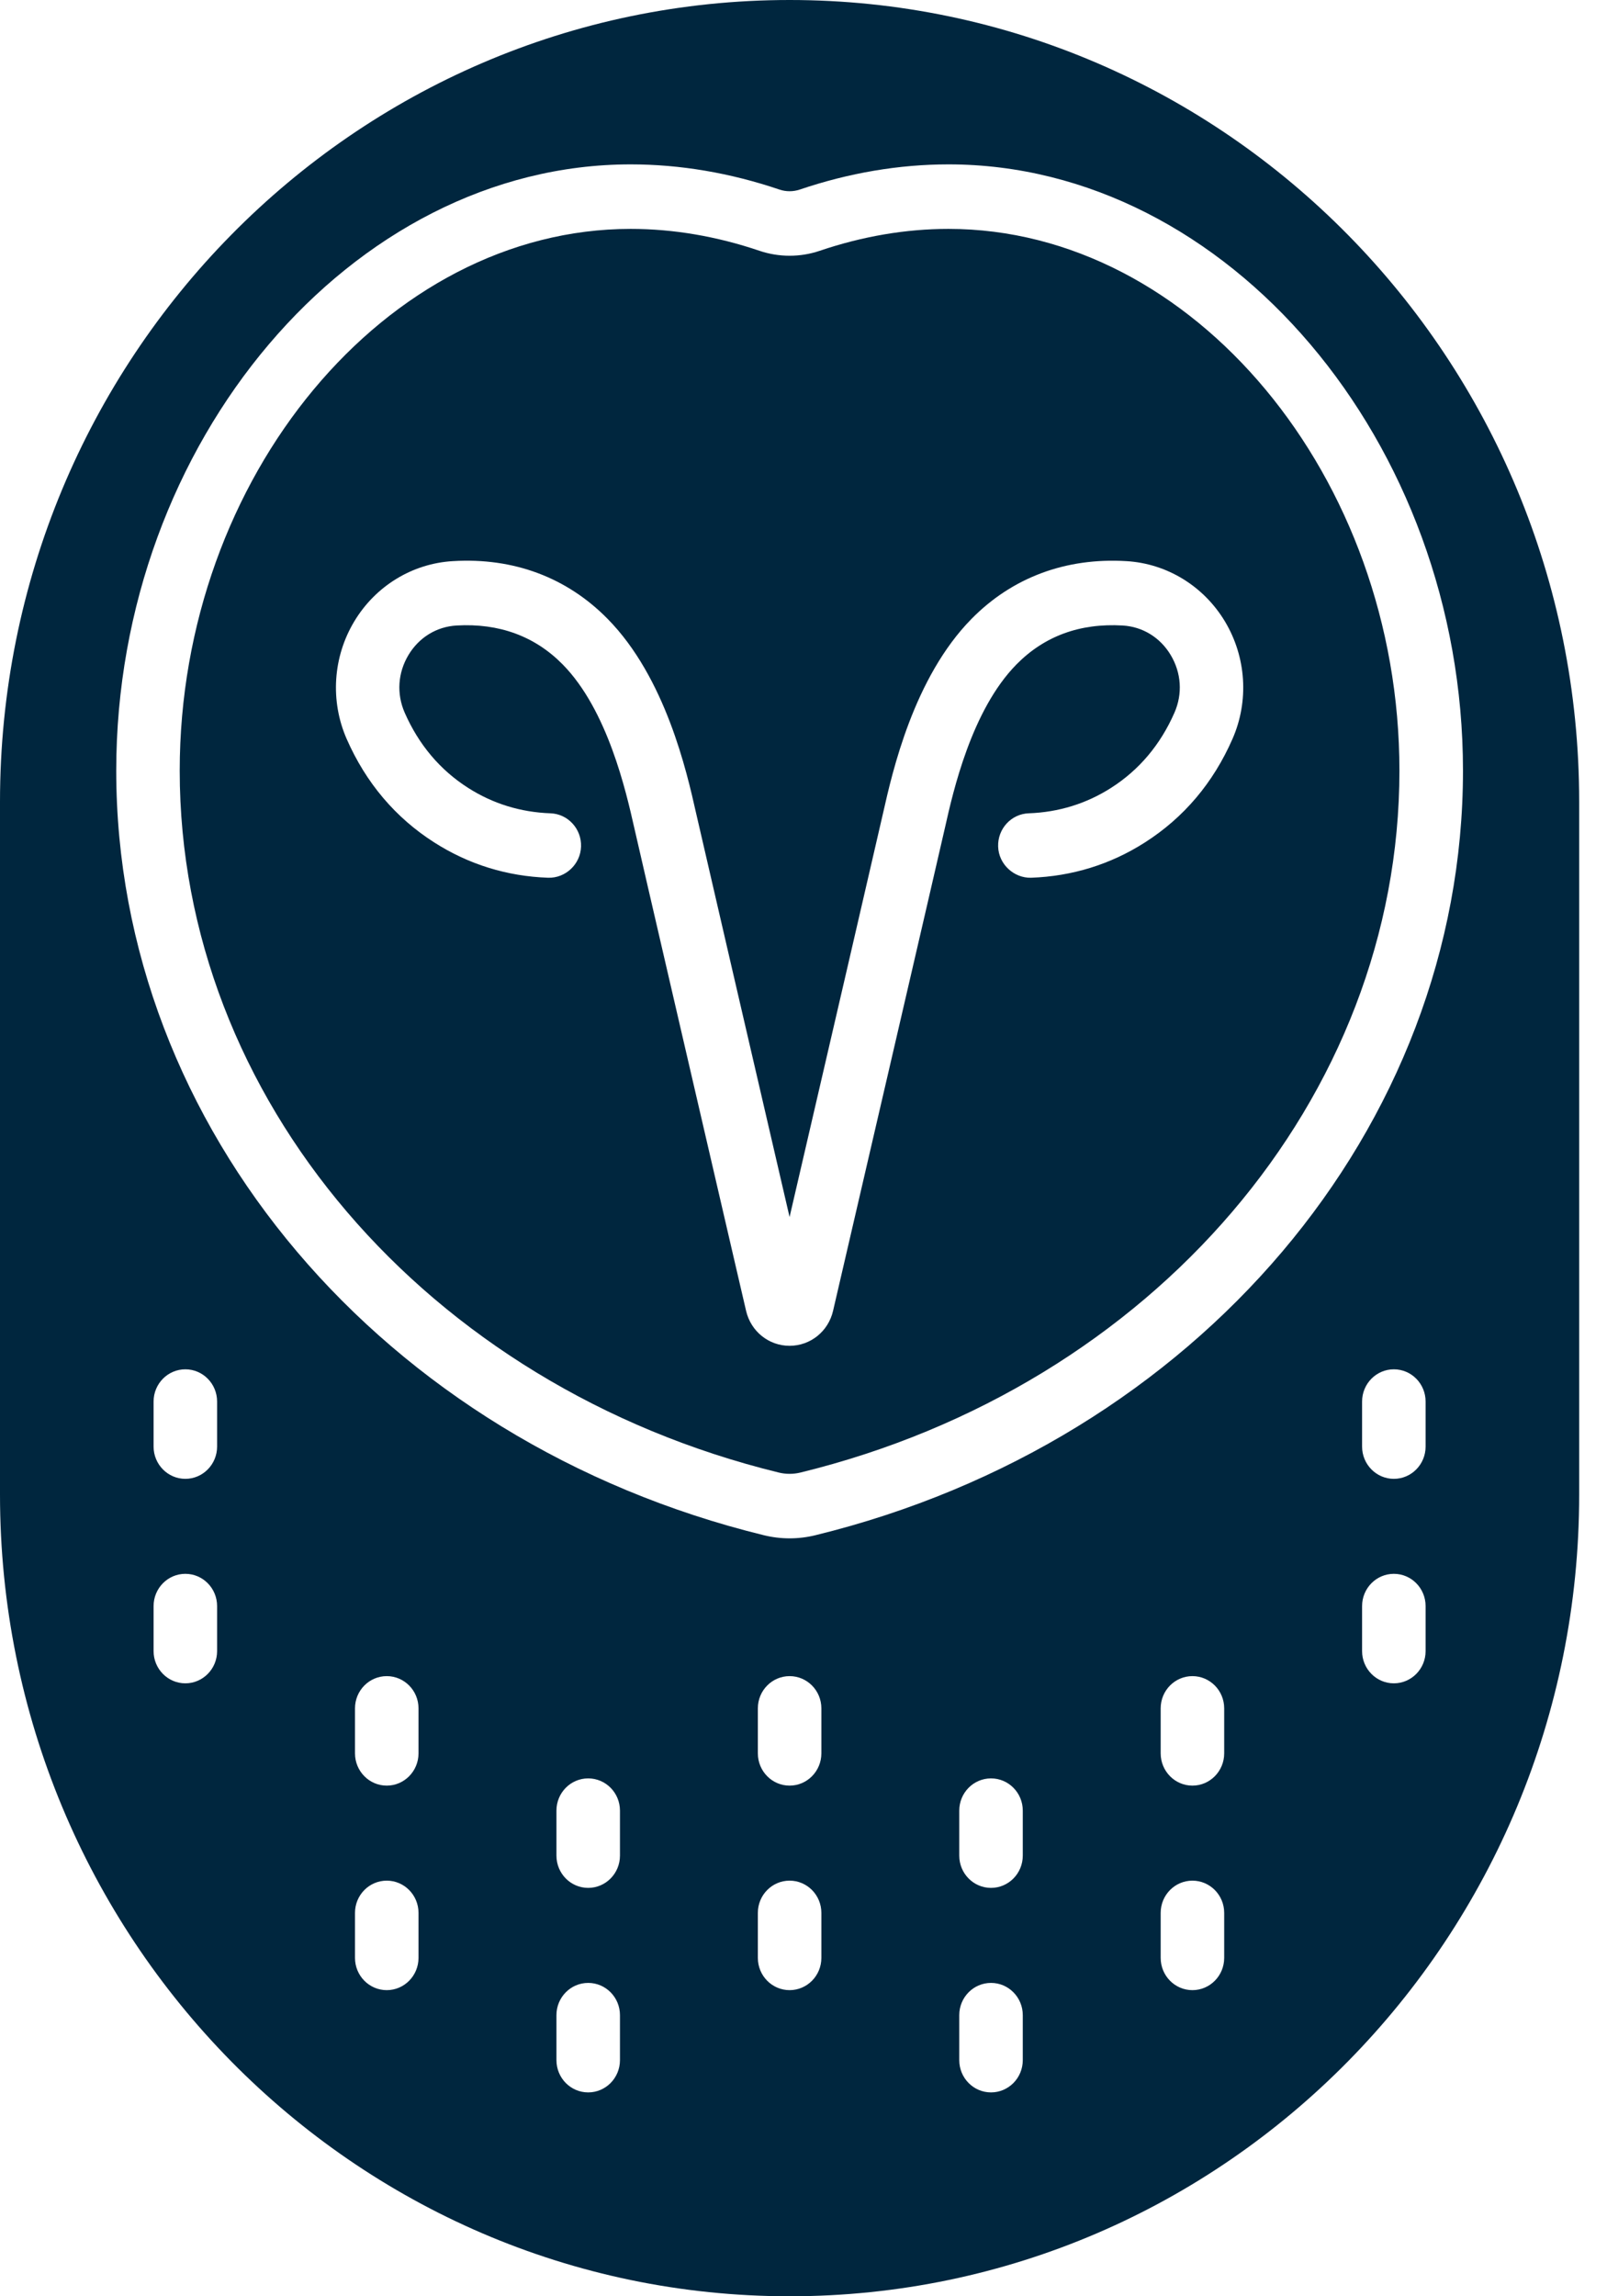
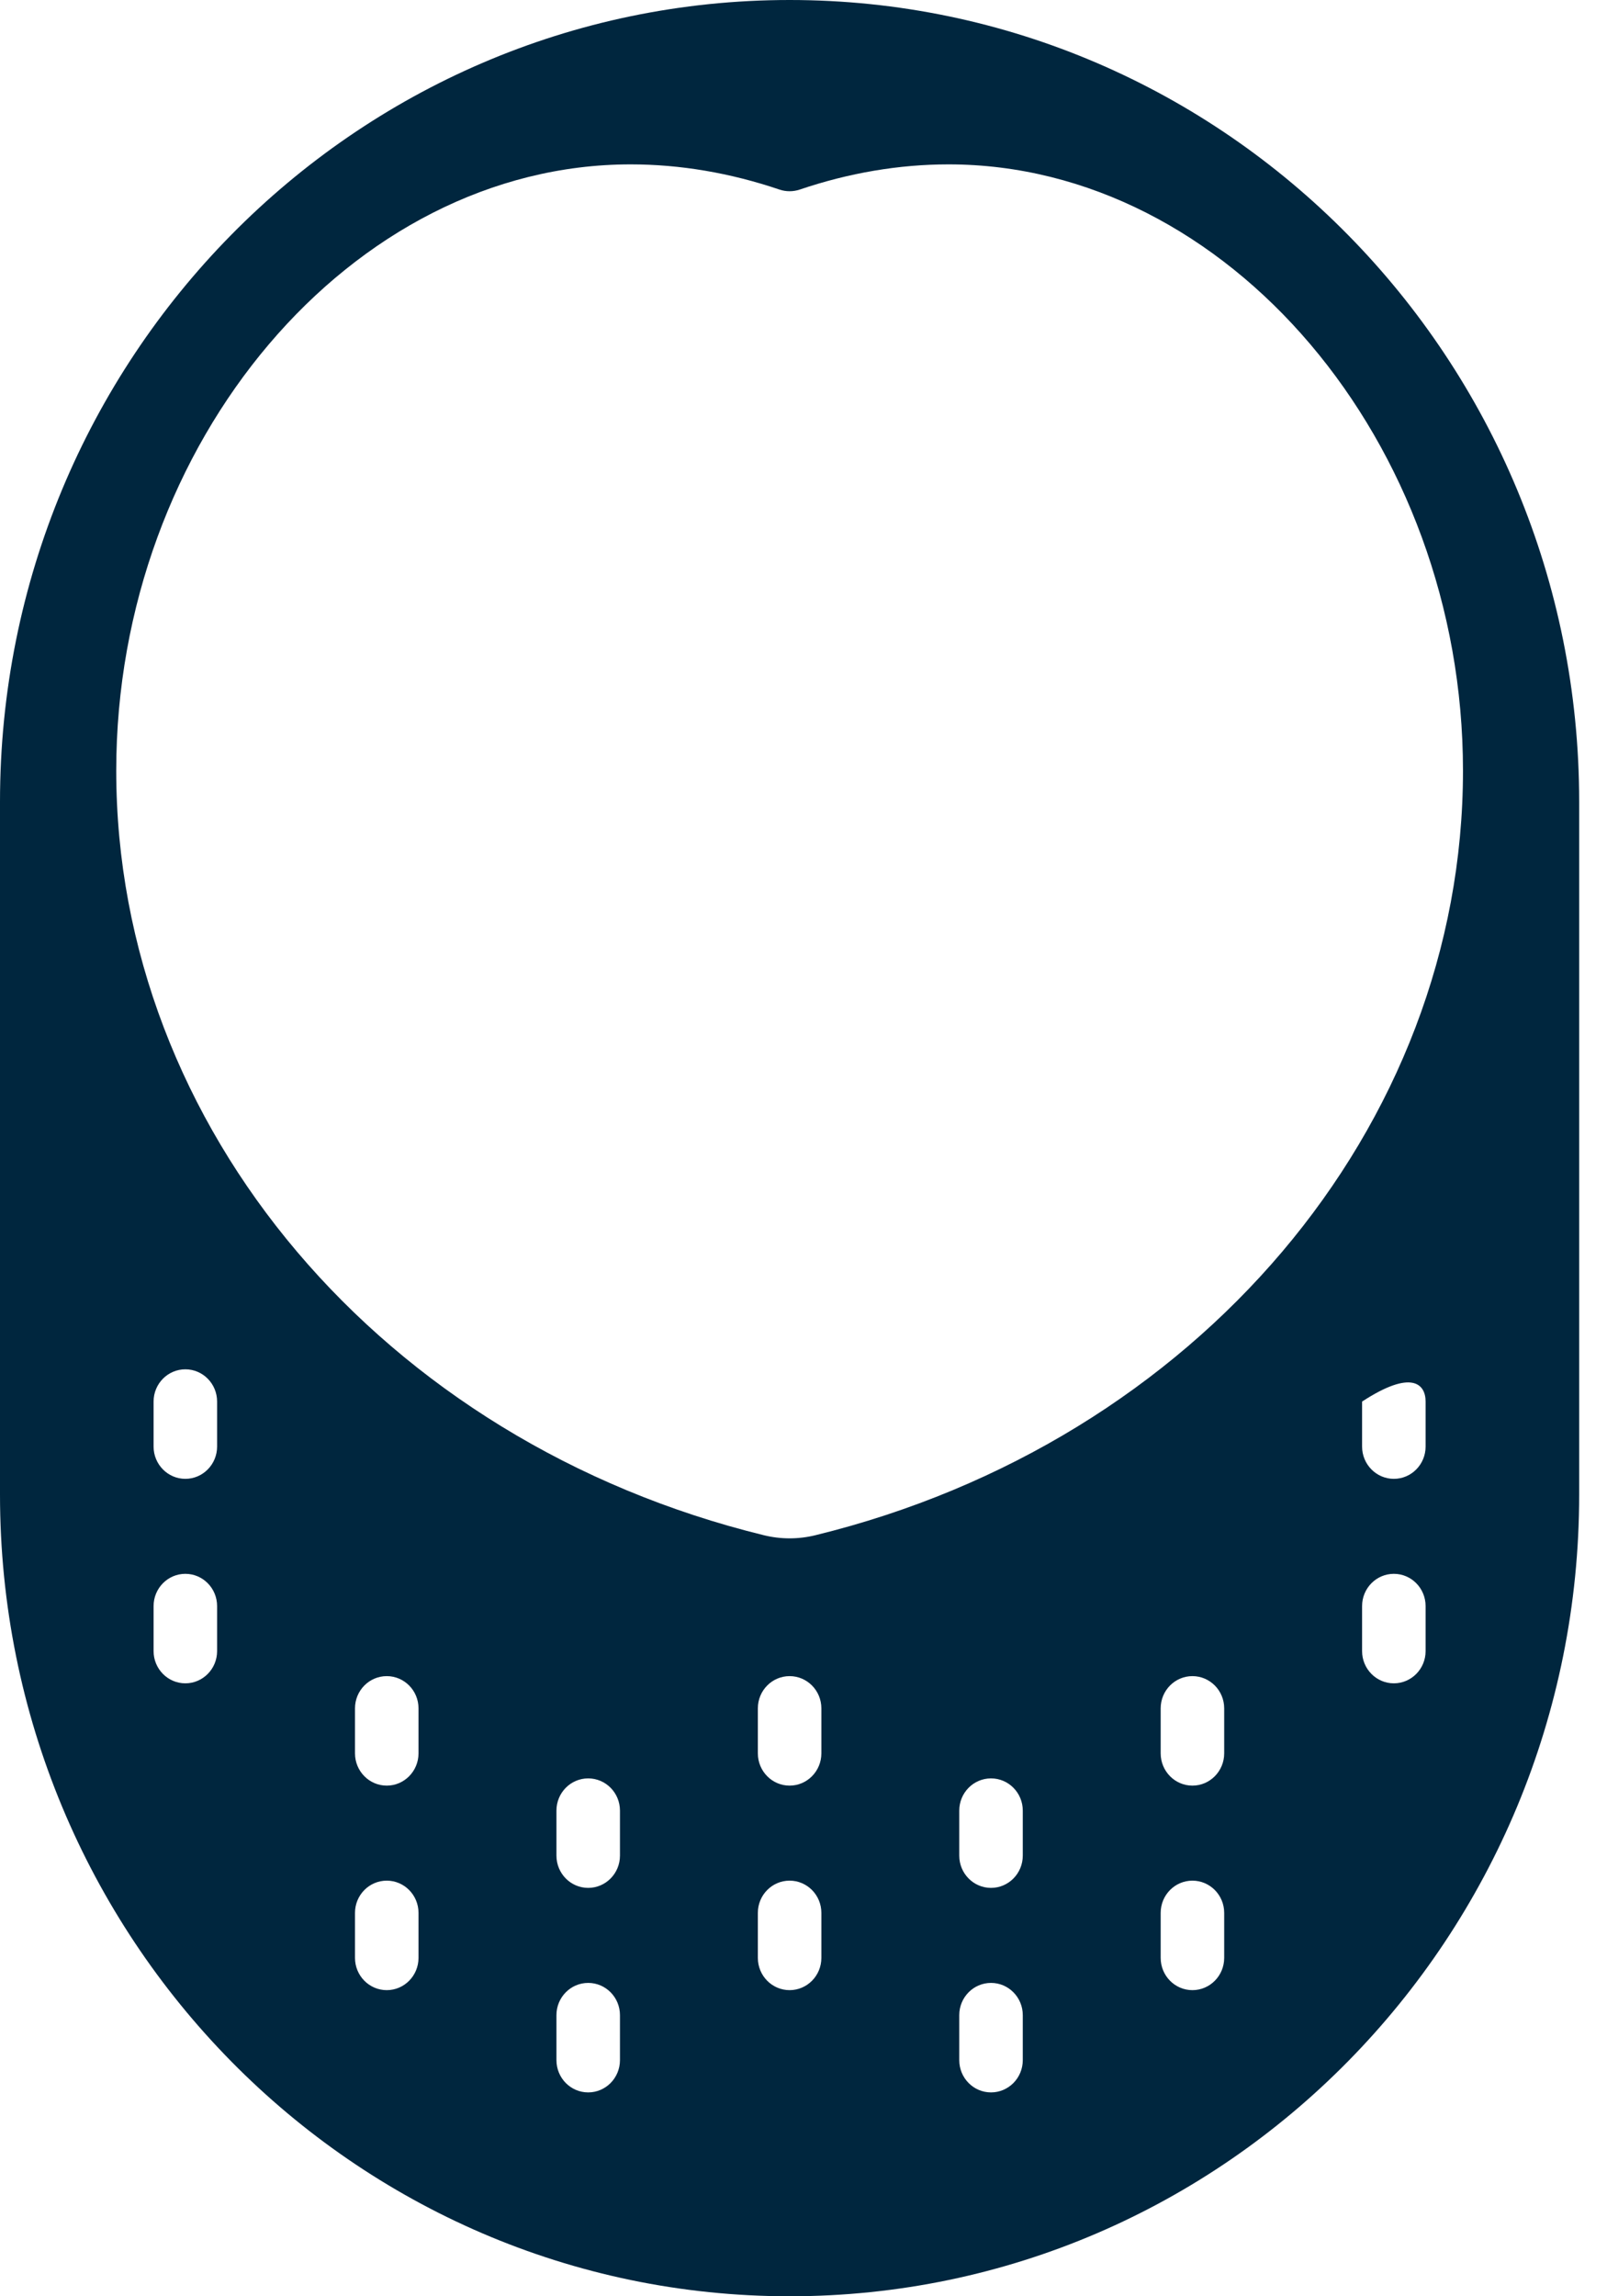
<svg xmlns="http://www.w3.org/2000/svg" width="42" height="60" viewBox="0 0 42 60" fill="none">
  <g clip-path="url(#clip0_4444_4793)">
-     <path fill-rule="evenodd" clip-rule="evenodd" d="M32.212 19.307C31.71 20.454 30.939 21.365 29.921 22.014C29.023 22.587 28.021 22.897 26.945 22.935C26.503 22.945 26.102 22.587 26.087 22.122C26.071 21.657 26.429 21.266 26.888 21.251C27.667 21.223 28.391 21 29.038 20.587C29.771 20.12 30.329 19.458 30.695 18.622C30.912 18.129 30.875 17.579 30.596 17.114C30.321 16.655 29.863 16.375 29.342 16.344C28.222 16.279 27.296 16.621 26.567 17.36C25.389 18.556 24.908 20.691 24.703 21.602C24.526 22.383 22.566 30.834 21.773 34.25C21.649 34.788 21.182 35.164 20.637 35.165C20.092 35.165 19.624 34.789 19.499 34.25L19.212 33.015C18.313 29.136 16.728 22.301 16.572 21.608C16.364 20.691 15.883 18.556 14.705 17.36C13.976 16.621 13.042 16.28 11.931 16.344C11.409 16.375 10.952 16.655 10.676 17.114C10.397 17.579 10.361 18.129 10.577 18.622C10.944 19.458 11.502 20.12 12.235 20.587C12.882 21 13.605 21.223 14.385 21.251C14.843 21.266 15.202 21.657 15.186 22.122C15.17 22.587 14.776 22.948 14.328 22.935C13.251 22.897 12.25 22.587 11.352 22.014C10.335 21.366 9.564 20.455 9.06 19.307C8.626 18.315 8.7 17.167 9.259 16.237C9.814 15.312 10.777 14.723 11.836 14.662C13.425 14.565 14.817 15.09 15.879 16.169C17.395 17.707 17.951 20.173 18.188 21.226C18.335 21.876 19.721 27.852 20.636 31.8C21.552 27.851 22.937 21.876 23.083 21.231C23.322 20.173 23.878 17.707 25.393 16.169C26.456 15.09 27.852 14.567 29.437 14.662C30.495 14.723 31.458 15.312 32.014 16.237C32.573 17.168 32.647 18.316 32.212 19.307ZM24.79 5.981C23.678 5.981 22.545 6.173 21.424 6.553C20.914 6.726 20.358 6.725 19.849 6.553C18.728 6.173 17.595 5.981 16.482 5.981C10.094 5.981 4.697 12.463 4.697 20.137C4.697 28.679 11.134 36.221 20.351 38.476C20.536 38.522 20.736 38.522 20.922 38.476C30.139 36.221 36.575 28.679 36.575 20.137C36.575 12.463 31.178 5.981 24.79 5.981Z" fill="#00263E" />
-     <path fill-rule="evenodd" clip-rule="evenodd" d="M21.312 40.114C21.092 40.168 20.865 40.196 20.637 40.196C20.409 40.196 20.182 40.168 19.962 40.114C9.997 37.675 3.038 29.46 3.038 20.137C3.038 11.55 9.195 4.295 16.483 4.295C17.775 4.295 19.084 4.517 20.374 4.954C20.544 5.011 20.729 5.011 20.9 4.954C22.19 4.517 23.499 4.295 24.791 4.295C32.079 4.295 38.236 11.55 38.236 20.137C38.236 29.46 31.276 37.675 21.312 40.114ZM37.259 37.798C37.259 38.263 36.888 38.641 36.429 38.641C35.971 38.641 35.599 38.263 35.599 37.798V36.622C35.599 36.156 35.971 35.779 36.429 35.779C36.888 35.779 37.259 36.156 37.259 36.622V37.798ZM37.259 43.142C37.259 43.607 36.888 43.984 36.429 43.984C35.971 43.984 35.599 43.607 35.599 43.142V41.966C35.599 41.5 35.971 41.123 36.429 41.123C36.888 41.123 37.259 41.5 37.259 41.966V43.142ZM31.995 45.814C31.995 46.279 31.623 46.657 31.165 46.657C30.706 46.657 30.335 46.279 30.335 45.814V44.638C30.335 44.173 30.706 43.796 31.165 43.796C31.623 43.796 31.995 44.173 31.995 44.638V45.814ZM31.995 51.158C31.995 51.624 31.623 52.001 31.165 52.001C30.706 52.001 30.335 51.624 30.335 51.158V49.982C30.335 49.517 30.706 49.14 31.165 49.14C31.623 49.14 31.995 49.517 31.995 49.982V51.158ZM26.731 48.486C26.731 48.952 26.359 49.329 25.901 49.329C25.442 49.329 25.071 48.952 25.071 48.486V47.31C25.071 46.845 25.442 46.468 25.901 46.468C26.359 46.468 26.731 46.845 26.731 47.31V48.486ZM26.731 53.83C26.731 54.296 26.359 54.673 25.901 54.673C25.442 54.673 25.071 54.296 25.071 53.83V52.654C25.071 52.189 25.442 51.812 25.901 51.812C26.359 51.812 26.731 52.189 26.731 52.654V53.83ZM21.467 45.814C21.467 46.279 21.095 46.657 20.637 46.657C20.178 46.657 19.807 46.279 19.807 45.814V44.638C19.807 44.173 20.178 43.796 20.637 43.796C21.095 43.796 21.467 44.173 21.467 44.638V45.814ZM21.467 51.158C21.467 51.624 21.095 52.001 20.637 52.001C20.178 52.001 19.807 51.624 19.807 51.158V49.982C19.807 49.517 20.178 49.14 20.637 49.14C21.095 49.14 21.467 49.517 21.467 49.982V51.158ZM16.203 48.486C16.203 48.952 15.831 49.329 15.373 49.329C14.914 49.329 14.543 48.952 14.543 48.486V47.31C14.543 46.845 14.914 46.468 15.373 46.468C15.831 46.468 16.203 46.845 16.203 47.31V48.486ZM16.203 53.83C16.203 54.296 15.831 54.673 15.373 54.673C14.914 54.673 14.543 54.296 14.543 53.83V52.654C14.543 52.189 14.914 51.812 15.373 51.812C15.831 51.812 16.203 52.189 16.203 52.654V53.83ZM10.938 45.814C10.938 46.279 10.566 46.657 10.108 46.657C9.65 46.657 9.278 46.279 9.278 45.814V44.638C9.278 44.173 9.65 43.796 10.108 43.796C10.566 43.796 10.938 44.173 10.938 44.638V45.814ZM10.938 51.158C10.938 51.624 10.566 52.001 10.108 52.001C9.65 52.001 9.278 51.624 9.278 51.158V49.982C9.278 49.517 9.65 49.14 10.108 49.14C10.566 49.14 10.938 49.517 10.938 49.982V51.158ZM5.674 37.798C5.674 38.263 5.302 38.641 4.844 38.641C4.386 38.641 4.014 38.263 4.014 37.798V36.622C4.014 36.156 4.386 35.779 4.844 35.779C5.302 35.779 5.674 36.156 5.674 36.622V37.798ZM5.674 43.142C5.674 43.607 5.302 43.984 4.844 43.984C4.386 43.984 4.014 43.607 4.014 43.142V41.966C4.014 41.5 4.386 41.123 4.844 41.123C5.302 41.123 5.674 41.5 5.674 41.966V43.142ZM20.637 0C9.239 0 0 9.38 0 20.95V39.05C0 50.62 9.239 60 20.637 60C32.034 60 41.273 50.62 41.273 39.05V20.95C41.273 9.38 32.034 0 20.637 0Z" fill="#00263E" />
+     <path fill-rule="evenodd" clip-rule="evenodd" d="M21.312 40.114C21.092 40.168 20.865 40.196 20.637 40.196C20.409 40.196 20.182 40.168 19.962 40.114C9.997 37.675 3.038 29.46 3.038 20.137C3.038 11.55 9.195 4.295 16.483 4.295C17.775 4.295 19.084 4.517 20.374 4.954C20.544 5.011 20.729 5.011 20.9 4.954C22.19 4.517 23.499 4.295 24.791 4.295C32.079 4.295 38.236 11.55 38.236 20.137C38.236 29.46 31.276 37.675 21.312 40.114ZM37.259 37.798C37.259 38.263 36.888 38.641 36.429 38.641C35.971 38.641 35.599 38.263 35.599 37.798V36.622C36.888 35.779 37.259 36.156 37.259 36.622V37.798ZM37.259 43.142C37.259 43.607 36.888 43.984 36.429 43.984C35.971 43.984 35.599 43.607 35.599 43.142V41.966C35.599 41.5 35.971 41.123 36.429 41.123C36.888 41.123 37.259 41.5 37.259 41.966V43.142ZM31.995 45.814C31.995 46.279 31.623 46.657 31.165 46.657C30.706 46.657 30.335 46.279 30.335 45.814V44.638C30.335 44.173 30.706 43.796 31.165 43.796C31.623 43.796 31.995 44.173 31.995 44.638V45.814ZM31.995 51.158C31.995 51.624 31.623 52.001 31.165 52.001C30.706 52.001 30.335 51.624 30.335 51.158V49.982C30.335 49.517 30.706 49.14 31.165 49.14C31.623 49.14 31.995 49.517 31.995 49.982V51.158ZM26.731 48.486C26.731 48.952 26.359 49.329 25.901 49.329C25.442 49.329 25.071 48.952 25.071 48.486V47.31C25.071 46.845 25.442 46.468 25.901 46.468C26.359 46.468 26.731 46.845 26.731 47.31V48.486ZM26.731 53.83C26.731 54.296 26.359 54.673 25.901 54.673C25.442 54.673 25.071 54.296 25.071 53.83V52.654C25.071 52.189 25.442 51.812 25.901 51.812C26.359 51.812 26.731 52.189 26.731 52.654V53.83ZM21.467 45.814C21.467 46.279 21.095 46.657 20.637 46.657C20.178 46.657 19.807 46.279 19.807 45.814V44.638C19.807 44.173 20.178 43.796 20.637 43.796C21.095 43.796 21.467 44.173 21.467 44.638V45.814ZM21.467 51.158C21.467 51.624 21.095 52.001 20.637 52.001C20.178 52.001 19.807 51.624 19.807 51.158V49.982C19.807 49.517 20.178 49.14 20.637 49.14C21.095 49.14 21.467 49.517 21.467 49.982V51.158ZM16.203 48.486C16.203 48.952 15.831 49.329 15.373 49.329C14.914 49.329 14.543 48.952 14.543 48.486V47.31C14.543 46.845 14.914 46.468 15.373 46.468C15.831 46.468 16.203 46.845 16.203 47.31V48.486ZM16.203 53.83C16.203 54.296 15.831 54.673 15.373 54.673C14.914 54.673 14.543 54.296 14.543 53.83V52.654C14.543 52.189 14.914 51.812 15.373 51.812C15.831 51.812 16.203 52.189 16.203 52.654V53.83ZM10.938 45.814C10.938 46.279 10.566 46.657 10.108 46.657C9.65 46.657 9.278 46.279 9.278 45.814V44.638C9.278 44.173 9.65 43.796 10.108 43.796C10.566 43.796 10.938 44.173 10.938 44.638V45.814ZM10.938 51.158C10.938 51.624 10.566 52.001 10.108 52.001C9.65 52.001 9.278 51.624 9.278 51.158V49.982C9.278 49.517 9.65 49.14 10.108 49.14C10.566 49.14 10.938 49.517 10.938 49.982V51.158ZM5.674 37.798C5.674 38.263 5.302 38.641 4.844 38.641C4.386 38.641 4.014 38.263 4.014 37.798V36.622C4.014 36.156 4.386 35.779 4.844 35.779C5.302 35.779 5.674 36.156 5.674 36.622V37.798ZM5.674 43.142C5.674 43.607 5.302 43.984 4.844 43.984C4.386 43.984 4.014 43.607 4.014 43.142V41.966C4.014 41.5 4.386 41.123 4.844 41.123C5.302 41.123 5.674 41.5 5.674 41.966V43.142ZM20.637 0C9.239 0 0 9.38 0 20.95V39.05C0 50.62 9.239 60 20.637 60C32.034 60 41.273 50.62 41.273 39.05V20.95C41.273 9.38 32.034 0 20.637 0Z" fill="#00263E" />
  </g>
  <defs>
    <clipPath id="clip0_4444_4793">
      <rect width="41.273" height="60" fill="white" />
    </clipPath>
  </defs>
</svg>